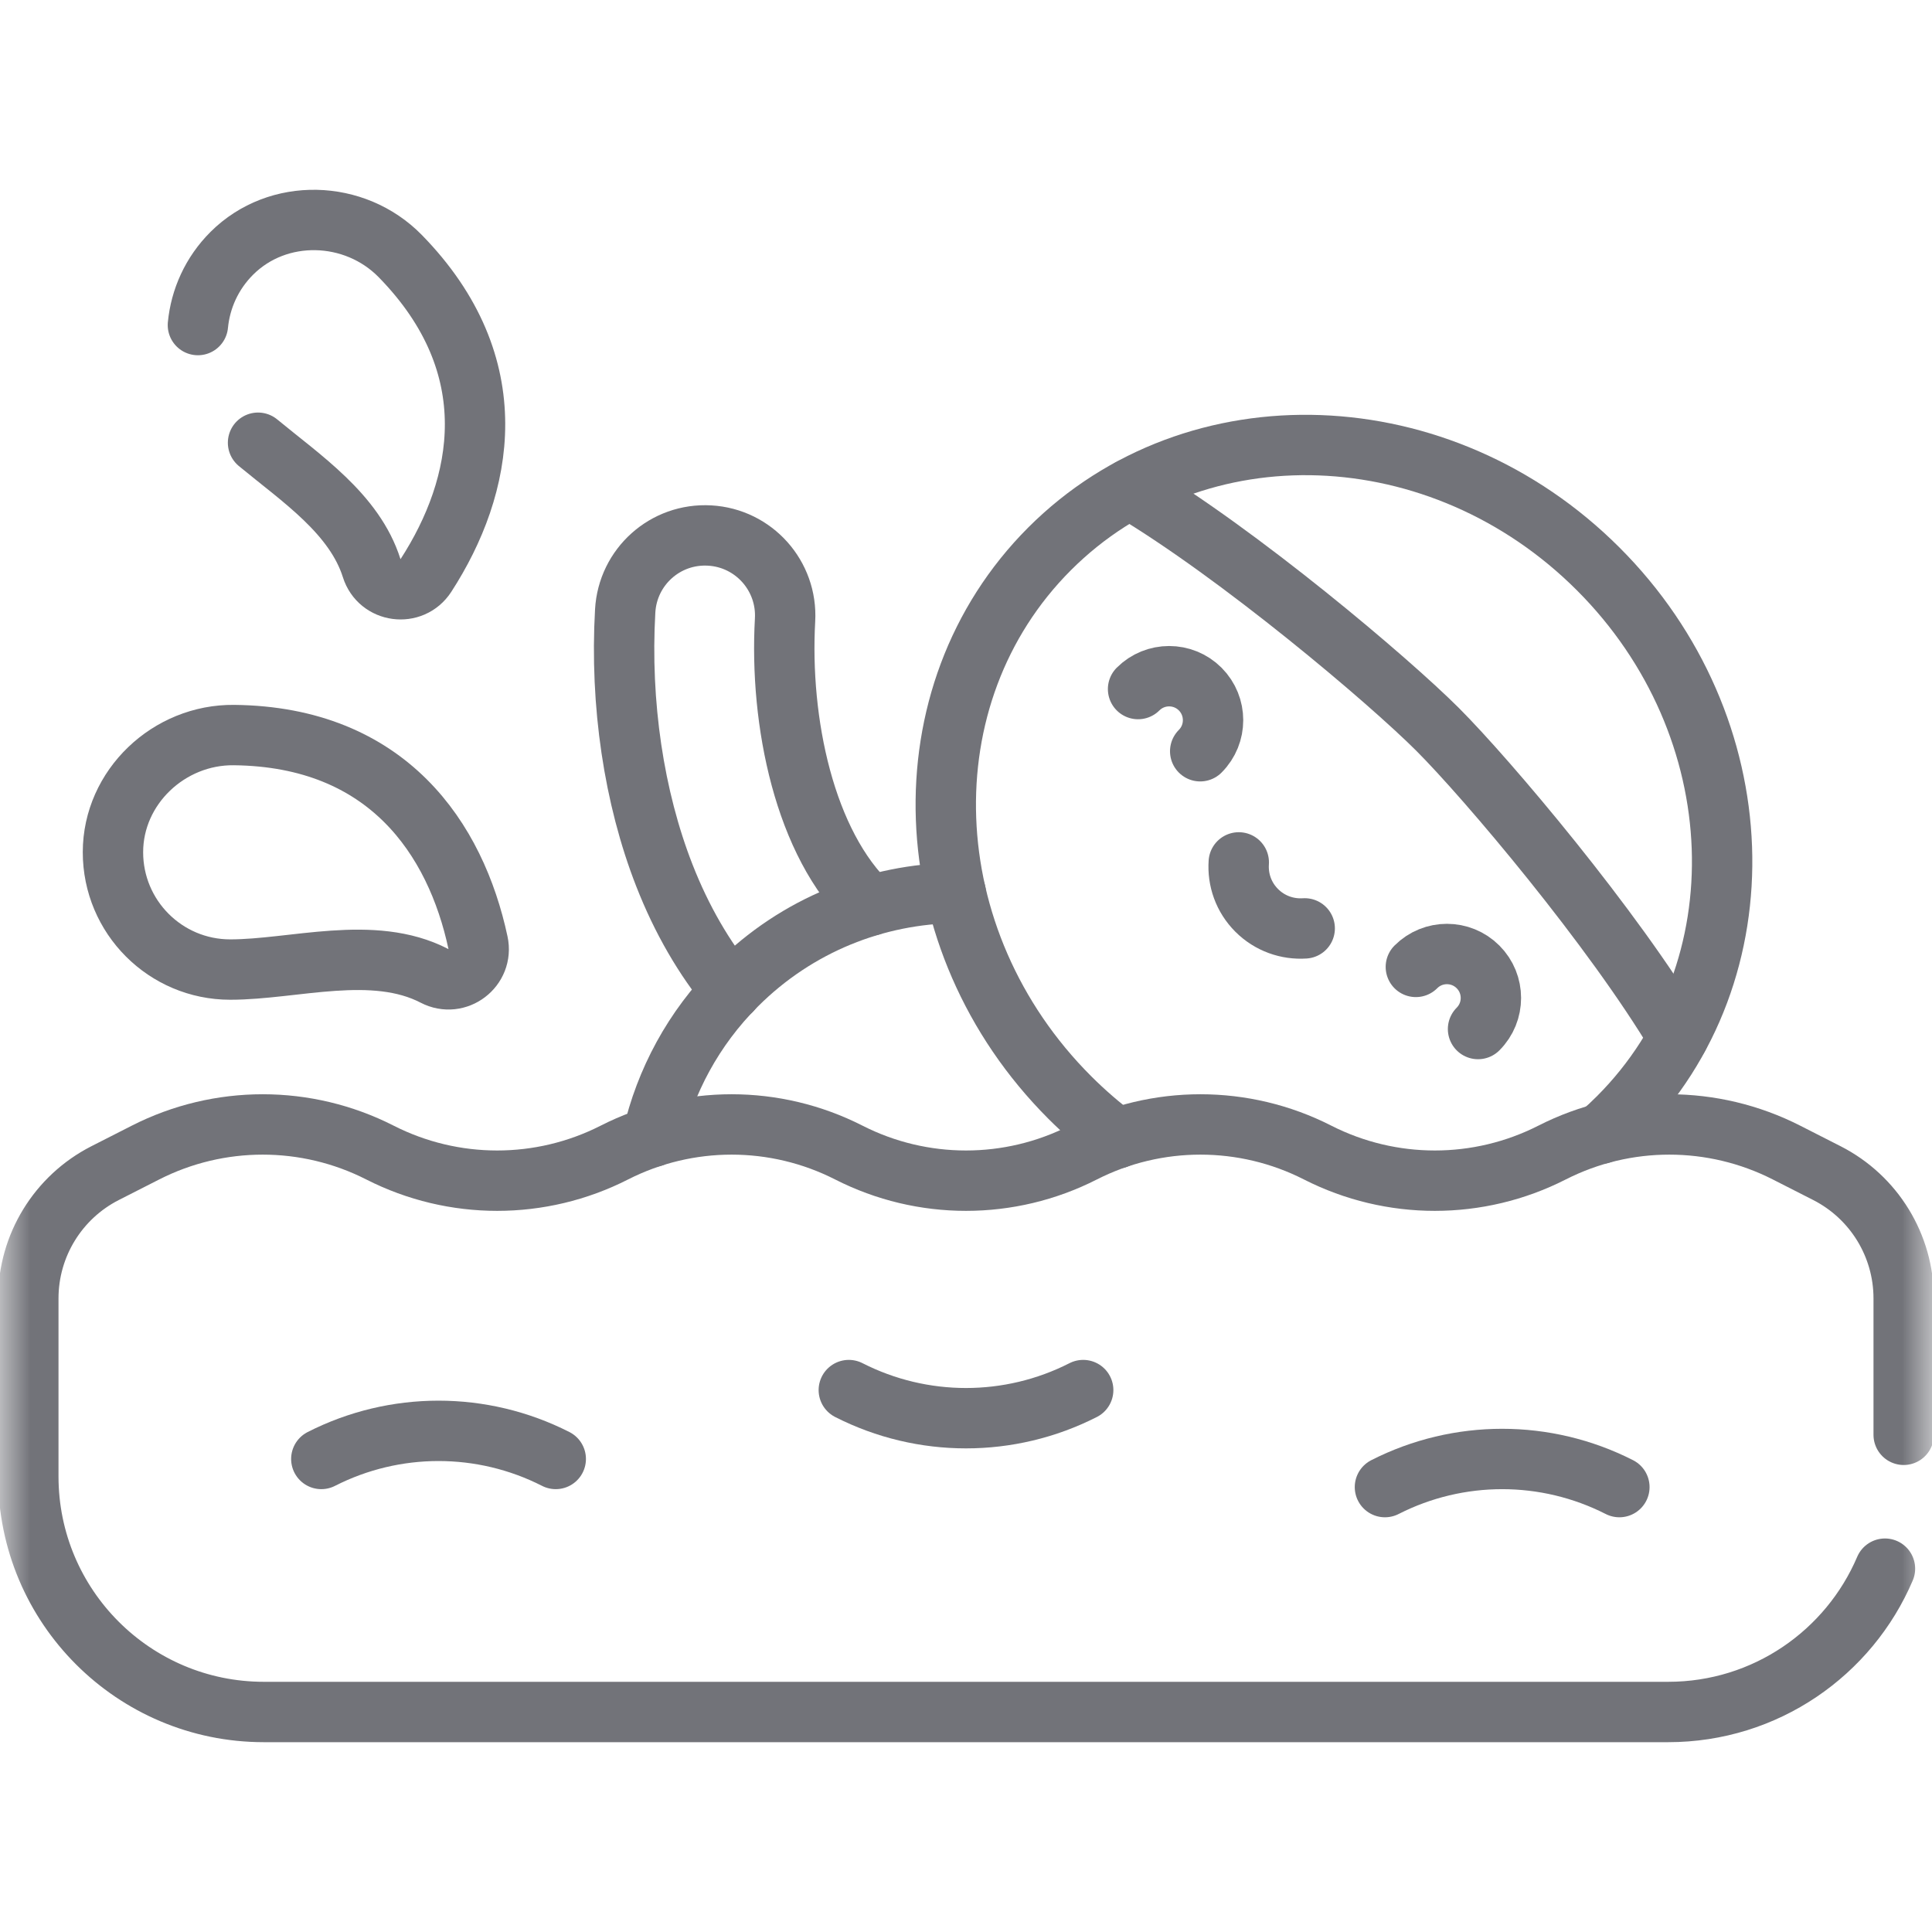
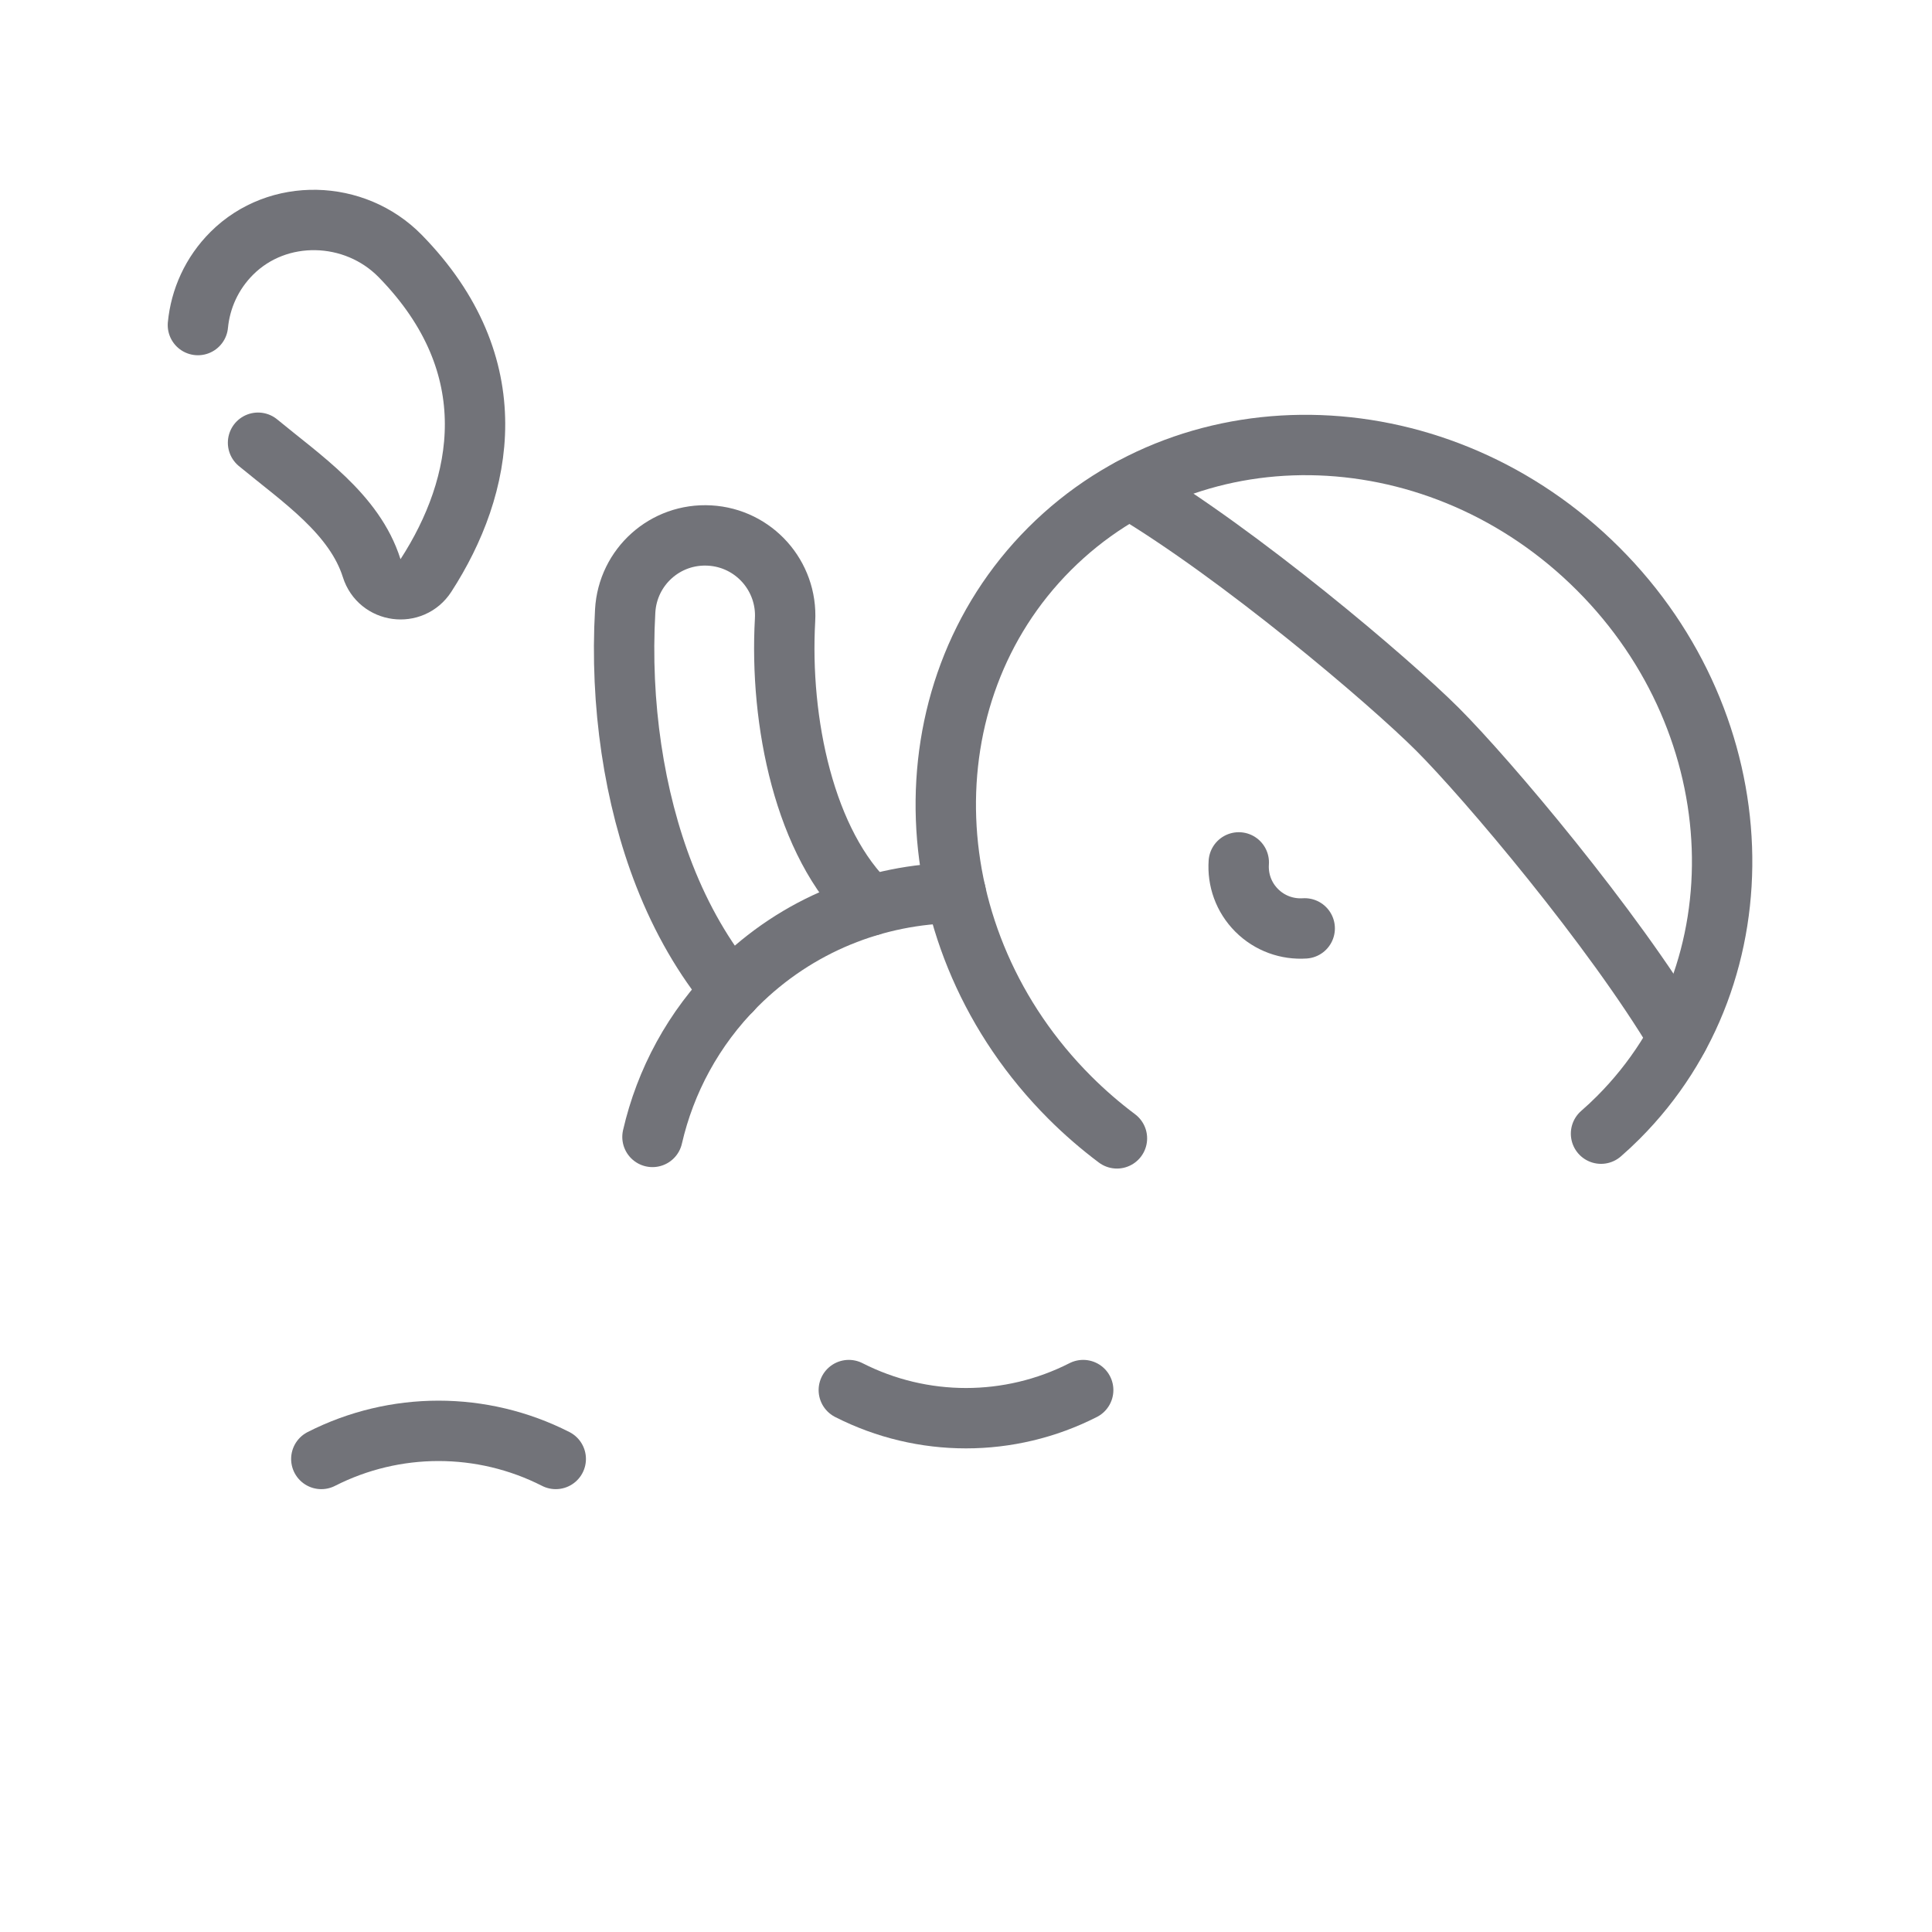
<svg xmlns="http://www.w3.org/2000/svg" width="32" height="32" viewBox="0 0 32 32" fill="none">
  <mask id="mask0_716_763" style="mask-type:luminance" maskUnits="userSpaceOnUse" x="0" y="0" width="32" height="32">
    <path d="M0 1.90735e-06H32V32H0V1.90735e-06Z" fill="white" />
  </mask>
  <g mask="url(#mask0_716_763)">
-     <path d="M31.531 23.765V21.506C31.531 20.63 31.04 19.829 30.26 19.431L29.59 19.09C28.37 18.469 26.927 18.469 25.707 19.09C24.487 19.711 23.044 19.711 21.824 19.09C20.605 18.469 19.161 18.469 17.941 19.09C16.722 19.711 15.278 19.711 14.059 19.09C12.839 18.469 11.396 18.469 10.176 19.09C8.956 19.711 7.513 19.711 6.293 19.09C5.073 18.469 3.63 18.469 2.41 19.09L1.74 19.431C0.96 19.829 0.469 20.63 0.469 21.506V24.454C0.469 26.609 2.216 28.356 4.37 28.356H27.63C29.242 28.356 30.626 27.378 31.221 25.982" stroke="#727379" stroke-miterlimit="10" stroke-linecap="round" stroke-linejoin="round" />
    <path d="M26.518 18.777C26.616 18.692 26.711 18.603 26.804 18.51C29.221 16.092 29.073 12.024 26.471 9.423C23.87 6.822 19.802 6.673 17.385 9.09C14.967 11.508 15.117 15.576 17.718 18.177C17.966 18.425 18.228 18.651 18.5 18.855" stroke="#727379" stroke-miterlimit="10" stroke-linecap="round" stroke-linejoin="round" />
    <path d="M18.715 8.098C20.529 9.178 22.997 11.267 23.812 12.082C24.627 12.897 26.716 15.365 27.796 17.179" stroke="#727379" stroke-miterlimit="10" stroke-linecap="round" stroke-linejoin="round" />
-     <path d="M19.879 12.443C20.163 12.159 20.163 11.698 19.879 11.413C19.595 11.129 19.134 11.129 18.85 11.413" stroke="#727379" stroke-miterlimit="10" stroke-linecap="round" stroke-linejoin="round" />
-     <path d="M23.451 16.015C23.735 15.73 24.196 15.73 24.481 16.015C24.765 16.299 24.765 16.76 24.481 17.044" stroke="#727379" stroke-miterlimit="10" stroke-linecap="round" stroke-linejoin="round" />
    <path d="M20.518 14.284C20.498 14.57 20.597 14.861 20.815 15.079C21.033 15.297 21.325 15.396 21.61 15.377" stroke="#727379" stroke-miterlimit="10" stroke-linecap="round" stroke-linejoin="round" />
    <path d="M15.831 14.79C14.515 14.805 13.204 15.313 12.2 16.317C11.482 17.035 11.019 17.91 10.807 18.831" stroke="#727379" stroke-miterlimit="10" stroke-linecap="round" stroke-linejoin="round" />
    <path d="M14.412 15.001C13.324 13.976 12.909 11.95 13.003 10.269C13.044 9.537 12.485 8.911 11.754 8.87C11.019 8.828 10.396 9.388 10.355 10.12C10.268 11.654 10.499 13.209 11.004 14.499C11.291 15.233 11.664 15.874 12.109 16.413" stroke="#727379" stroke-miterlimit="10" stroke-linecap="round" stroke-linejoin="round" />
-     <path d="M3.875 12.175C6.422 12.202 7.549 13.895 7.917 15.614C8.006 16.029 7.573 16.359 7.196 16.163C6.178 15.635 4.866 16.059 3.813 16.059C2.74 16.059 1.87 15.188 1.871 14.114C1.872 13.036 2.798 12.163 3.875 12.175Z" stroke="#727379" stroke-miterlimit="10" stroke-linecap="round" stroke-linejoin="round" />
    <path d="M3.278 5.384C3.32 4.95 3.507 4.527 3.84 4.195C4.603 3.434 5.874 3.471 6.629 4.241C8.41 6.062 8.01 8.055 7.055 9.531C6.824 9.887 6.284 9.814 6.156 9.41C5.872 8.511 4.991 7.926 4.274 7.333" stroke="#727379" stroke-miterlimit="10" stroke-linecap="round" stroke-linejoin="round" />
    <path d="M9.205 24.165C7.985 23.544 6.542 23.544 5.322 24.165" stroke="#727379" stroke-miterlimit="10" stroke-linecap="round" stroke-linejoin="round" />
-     <path d="M26.822 24.631C25.602 24.01 24.159 24.01 22.939 24.631" stroke="#727379" stroke-miterlimit="10" stroke-linecap="round" stroke-linejoin="round" />
    <path d="M14.059 23.024C15.278 23.645 16.722 23.645 17.941 23.024" stroke="#727379" stroke-miterlimit="10" stroke-linecap="round" stroke-linejoin="round" />
  </g>
</svg>